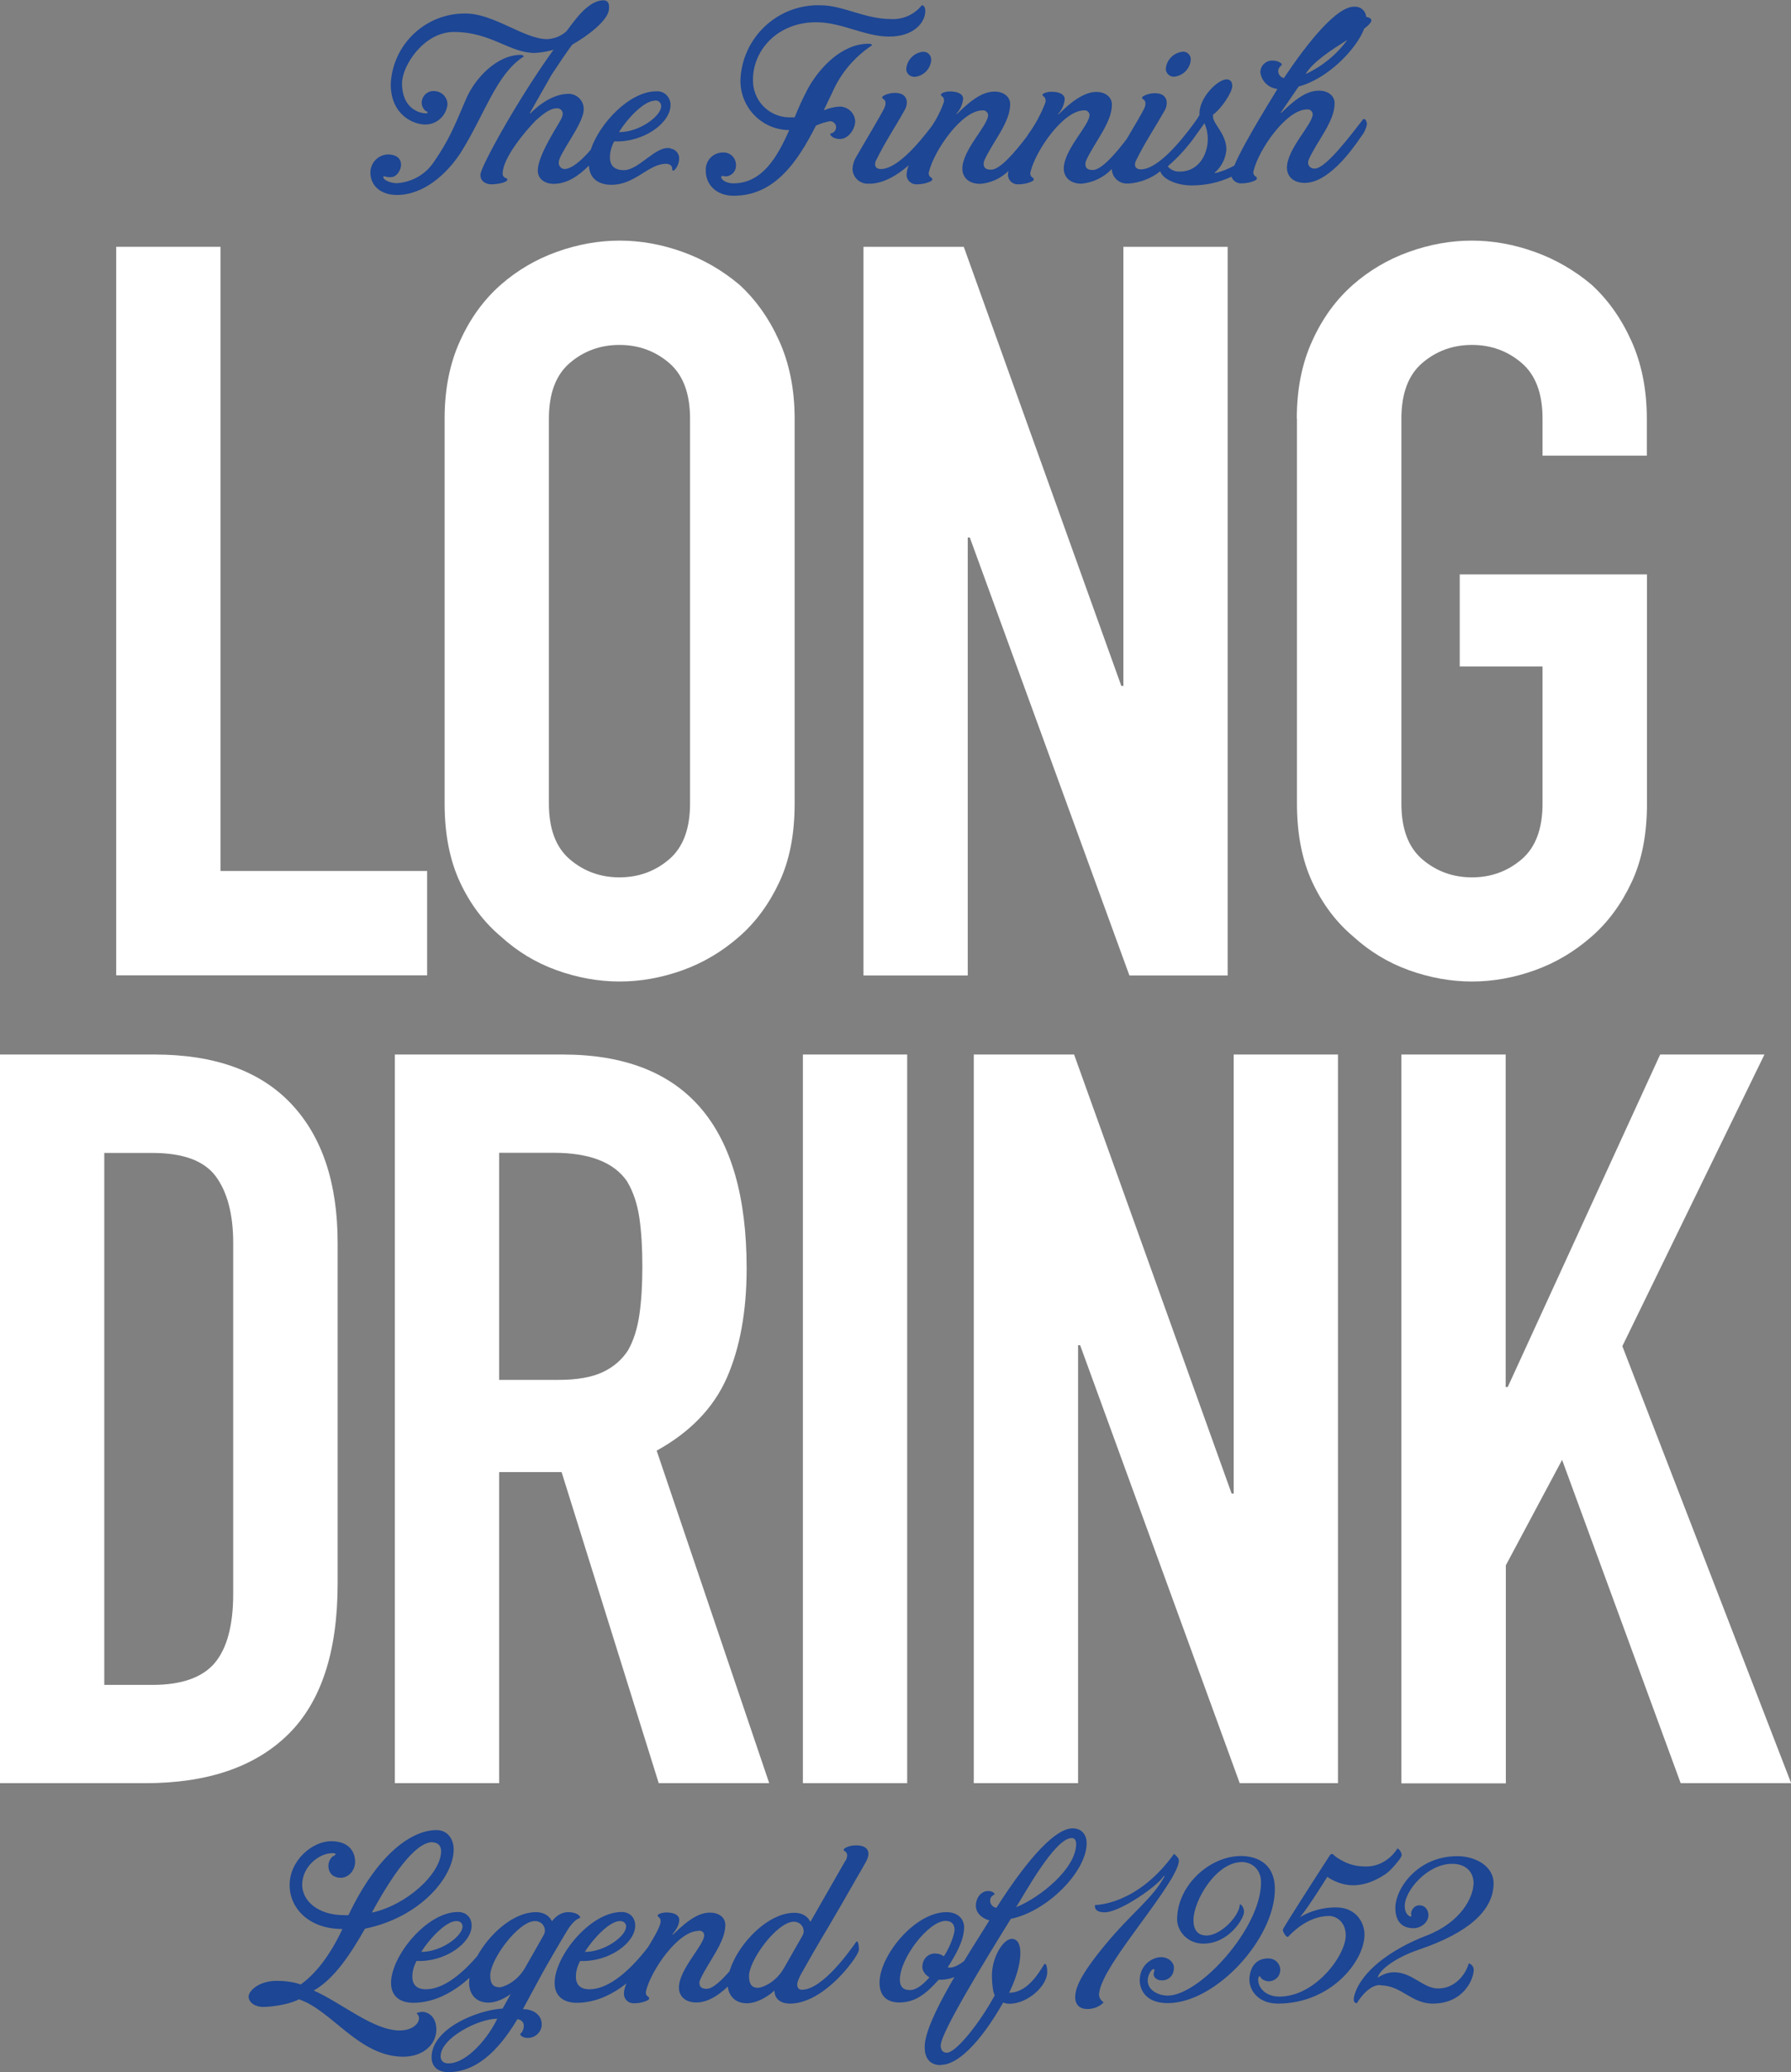
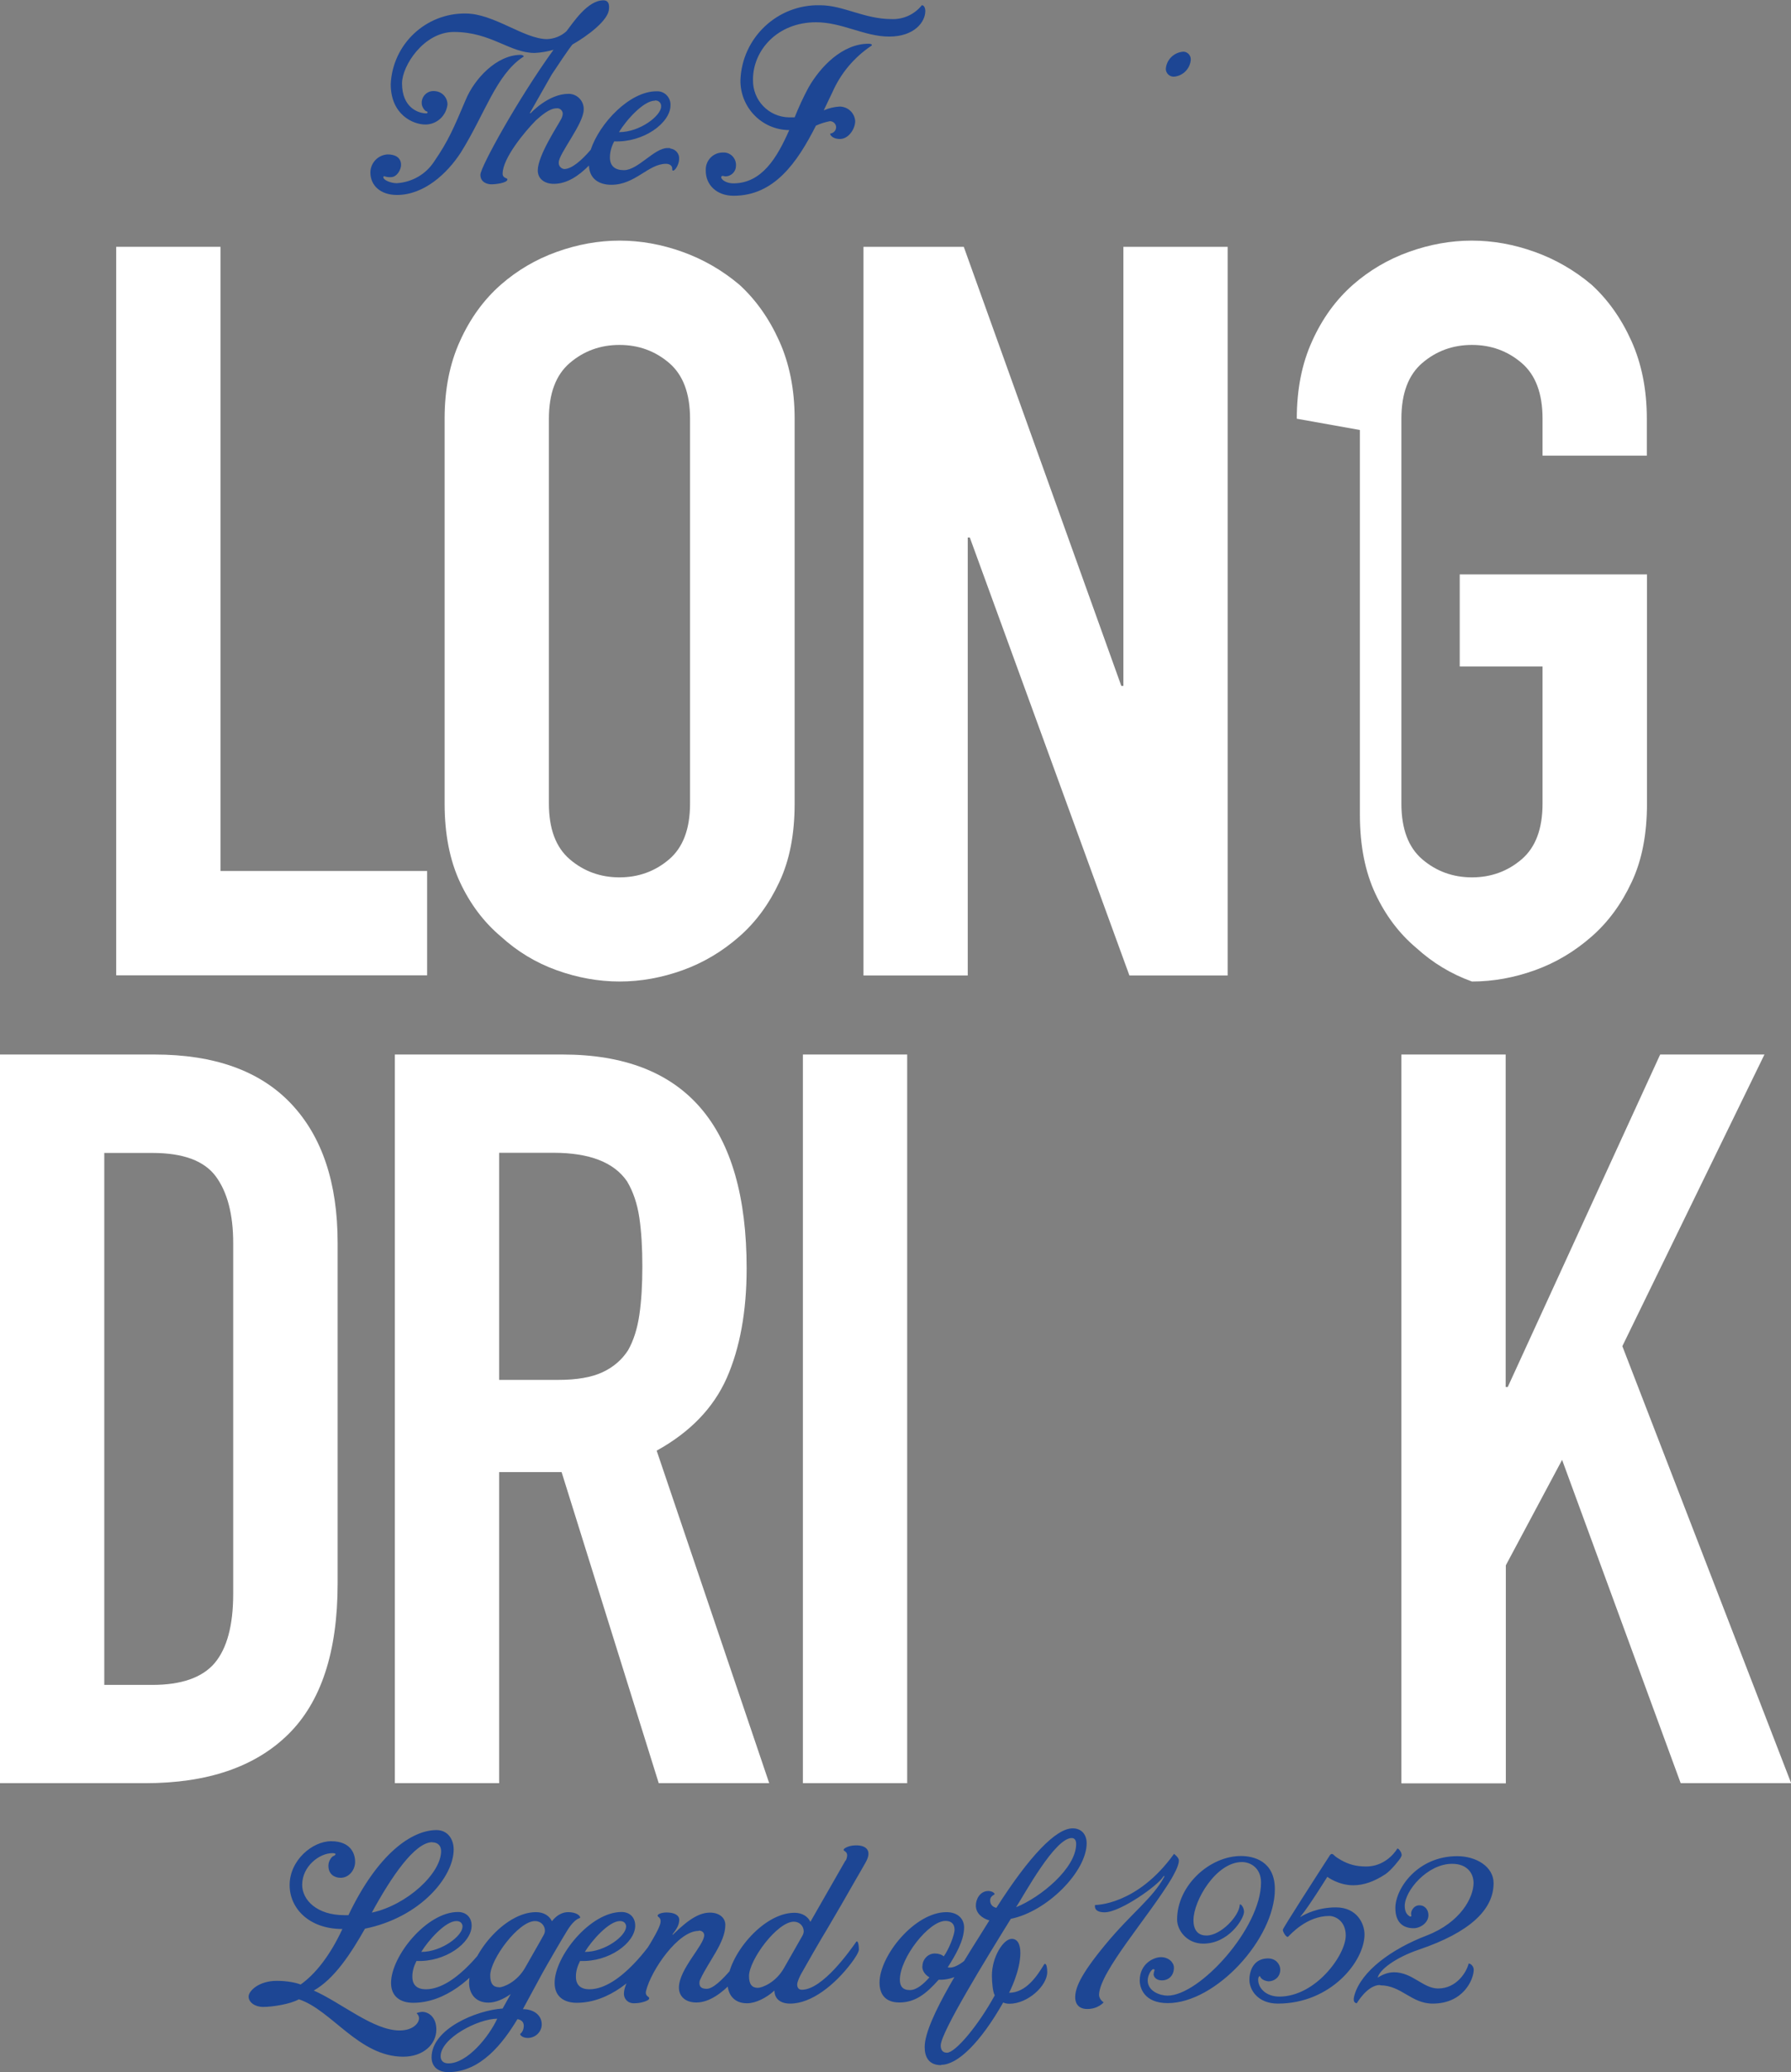
<svg xmlns="http://www.w3.org/2000/svg" id="Layer_2" data-name="Layer 2" viewBox="0 0 112.67 130.31">
  <rect x="0" y="0" width="112.67" height="130.31" fill="#808080" stroke="none" />
  <defs>
    <style> .cls-1 { fill: #1d4694; } .cls-1, .cls-2 { stroke-width: 0px; } .cls-2 { fill: #fff; } </style>
  </defs>
  <g id="Layer_1-2" data-name="Layer 1">
    <g>
      <g>
        <path class="cls-1" d="m73.85,4.82s.02,0,.03,0c.55-.06.98-.5,1.03-1.05.02-.26-.17-.49-.43-.52-.01,0-.03,0-.04,0-.59.04-1.07.51-1.1,1.1.01.27.25.49.52.47Z" />
        <path class="cls-1" d="m32.9,3.59s.05-.03.05-.05-.08-.09-.19-.09c-1.54,0-2.93,1.54-3.46,2.82-.76,1.79-1.09,2.58-1.99,3.89-.52.8-1.39,1.3-2.35,1.36-.38,0-.84-.2-.84-.36,0-.05,0-.08.05-.08.13.05.28.07.42.06.38,0,.64-.47.64-.77,0-.47-.38-.66-.84-.66-.61.03-1.08.53-1.09,1.13,0,.82.63,1.42,1.67,1.42,1.72,0,3.18-1.37,4.02-2.67,1.51-2.41,2.21-4.87,3.9-6Z" />
-         <path class="cls-1" d="m58.11,3.25c-.59.04-1.05.5-1.1,1.09,0,.28.23.49.51.49.01,0,.03,0,.04,0,.55-.06.98-.5,1.02-1.05.02-.26-.17-.49-.43-.52-.01,0-.03,0-.04,0Z" />
-         <path class="cls-1" d="m81.69,5.44c1.82-.47,3.64-2.34,4.13-3.64.49-.37.65-.64.12-.74-.02-.38-.35-.66-.72-.64-.01,0-.03,0-.04,0-1.07,0-2.84,2.13-4.41,4.49-.21-.05-.36-.23-.36-.44,0-.25.23-.34.23-.42s-.28-.24-.55-.24c-.41-.03-.77.27-.8.68,0,.02,0,.04,0,.07.07.55.52.98,1.07,1.03,0,.04-2.09,3.32-2.71,4.82-.37.21-.77.37-1.18.47,0,0-.06,0-.06-.03s.05-.03.05-.03c.4-.37.65-.87.69-1.42,0-.98-.84-1.61-.84-2.06,0-.04,0-.08,0-.13.5-.35,1.21-1.39,1.21-1.8,0-.33-.18-.42-.36-.42-.56,0-1.78,1.2-1.7,2.24-.11.19-.23.37-.36.54l-.03.04c-.77,1.04-2.22,2.84-3.31,2.84-.22,0-.36-.11-.36-.3,0-.1.03-.2.08-.28.55-1.12,1.15-2,1.77-3.09.1-.16.15-.34.15-.52,0-.35-.25-.6-.74-.6-.26,0-.52.06-.74.19-.04.02-.07.07-.08.11,0,.08.22.09.22.34,0,.13-.04.26-.11.38-.11.23-.57,1.02-1.07,1.86-.72.95-1.6,1.95-2.13,1.95-.36,0-.47-.14-.47-.38,0-.08.02-.16.06-.24.54-1.17,1.61-2.36,1.61-3.5,0-.47-.42-.79-.98-.79s-1.29.33-2.33,1.36l-.03.03s-.08.05-.05,0c.24-.25.39-.58.42-.93,0-.3-.31-.47-.84-.47-.27,0-.56.1-.56.2s.25.1.19.46c-.27.72-.64,1.4-1.09,2.02l-.08.13c-.75.99-1.69,2.09-2.25,2.09-.36,0-.47-.14-.47-.38,0-.08.02-.16.06-.24.54-1.17,1.61-2.36,1.61-3.5,0-.47-.42-.79-.97-.79-.63,0-1.29.33-2.33,1.36l-.03.03s-.08.05-.05,0c.24-.26.38-.58.42-.93,0-.3-.31-.47-.84-.47-.27,0-.56.1-.56.21s.25.1.19.46c-.2.55-.46,1.08-.8,1.56-.8,1.05-2.15,2.65-3.17,2.65-.22,0-.36-.11-.36-.3,0-.1.03-.2.08-.28.55-1.12,1.15-2,1.76-3.09.1-.16.15-.33.16-.52,0-.35-.25-.6-.74-.6-.26,0-.52.06-.74.19-.04.02-.07.07-.08.11,0,.08.22.09.22.34,0,.13-.05.26-.11.38-.16.33-1.09,1.89-1.74,3.01-.14.23-.22.49-.23.76.02.53.46.94.99.92.03,0,.06,0,.08,0,.84,0,1.71-.5,2.47-1.16-.08.19-.13.39-.14.6,0,.34.29.61.62.6,0,0,.01,0,.02,0,.31,0,.62-.06.9-.2.05-.03.08-.07.08-.13,0-.03-.02-.06-.05-.08-.14-.07-.21-.23-.16-.38.33-1.34,2.06-3.86,3.37-3.86.17-.02.33.11.35.28,0,0,0,.01,0,.02,0,.65-1.62,2.18-1.62,3.37,0,.5.36.95,1.12.95.67-.05,1.3-.34,1.78-.81-.02.08-.03.16-.03.24,0,.34.29.61.62.6,0,0,.01,0,.02,0,.31,0,.62-.06.9-.2.05-.03.08-.07.08-.13,0-.03-.02-.06-.05-.08-.14-.07-.2-.23-.15-.38.33-1.34,2.06-3.86,3.37-3.86.17-.02.32.1.34.27,0,0,0,.02,0,.02,0,.65-1.62,2.18-1.62,3.37,0,.5.36.95,1.12.95.73-.07,1.4-.4,1.9-.92.02.53.47.94,1,.91.02,0,.05,0,.07,0,.72-.05,1.41-.32,1.98-.77.16.51,1.07.89,1.97.89.87,0,1.73-.18,2.51-.55.09.26.34.43.62.42.31,0,.62-.06.9-.2.05-.03.07-.07.08-.13,0-.03-.02-.06-.05-.08-.14-.07-.21-.23-.16-.38.33-1.34,2.06-3.86,3.37-3.86.17-.02.33.11.35.28,0,0,0,.02,0,.02,0,.64-1.62,2.17-1.62,3.37,0,.5.36.95,1.12.95,1.44,0,2.87-1.91,3.56-2.93.18-.22.3-.48.35-.76,0-.15-.08-.33-.18-.33-.04,0-.07.03-.09.06-.66.84-2.3,3.06-3.01,3.06-.21.02-.4-.13-.42-.34,0-.01,0-.03,0-.04,0-.08.03-.16.06-.23.54-1.17,1.61-2.36,1.61-3.5,0-.47-.42-.79-.98-.79-.63,0-1.29.33-2.33,1.35l-.03.03s-.08.05-.05,0l1.14-1.66Zm3.07-2.93c-.68.93-1.59,1.67-2.63,2.15.46-.77,1.64-1.53,2.63-2.15Zm-10.53,8.28c-.29.02-.58-.1-.77-.33.55-.47,1.04-.99,1.48-1.56.1-.14.21-.27.29-.4.09-.13.31-.42.54-.75.14.31.21.65.21.99,0,1.03-.62,2.05-1.75,2.05Z" />
        <path class="cls-1" d="m42.14,9.31c-.05,0-.1,0-.15,0-.84,0-1.85,1.39-2.74,1.39-.55,0-.88-.25-.88-.8,0-.35.1-.7.27-1.01,1.86.08,3.54-1.17,3.54-2.27.02-.46-.33-.86-.79-.88-.03,0-.06,0-.09,0-1.7,0-3.59,2.02-4.14,3.68-.57.66-1.19,1.21-1.67,1.21-.21-.03-.36-.21-.34-.42,0-.54,1.57-2.43,1.57-3.32.02-.53-.39-.97-.92-.99-.01,0-.02,0-.03,0-1.28,0-2.38,1.21-2.38,1.21,0,0-.06.03-.06,0l1.37-2.41c1.12-1.7,1.31-1.9,1.31-1.9.9-.51,2.3-1.53,2.3-2.26,0,0,.09-.52-.35-.52-1.01,0-1.91,1.42-2.33,1.95-.33.3-.76.47-1.21.49-1.45,0-3.35-1.61-5.13-1.61-2.51-.03-4.59,1.93-4.71,4.44,0,1.92,1.4,2.54,2.18,2.54.71,0,1.31-.54,1.39-1.26,0-.44-.34-.81-.79-.84-.41-.05-.78.24-.83.66,0,.04,0,.08,0,.12,0,.21.21.49.3.49s.08.13,0,.13c-.52,0-1.54-.36-1.54-1.89,0-1.1,1.37-3.23,3.26-3.23,2.35,0,3.5,1.32,5.09,1.32.4-.02.8-.09,1.18-.2-2.24,3.1-4.6,7.38-4.6,7.86s.44.6.69.6,1.01-.08,1.01-.31c0-.1-.3-.06-.3-.36,0-.97,1.39-2.64,2.09-3.35.32-.28.84-.76,1.31-.76.19-.02.36.12.38.31,0,0,0,.01,0,.02,0,.12-.04.23-.09.33-.21.42-1.48,2.3-1.48,3.25,0,.52.42.84,1.01.84.84,0,1.57-.51,2.21-1.15.03.84.64,1.21,1.41,1.21,1.51,0,2.32-1.32,3.44-1.32.16,0,.39.08.39.3,0,.08,0,.13.05.13.15,0,.38-.42.38-.71.04-.34-.21-.64-.55-.68Zm-.94-2.99c.19-.02.37.11.39.31,0,.02,0,.05,0,.07,0,.57-1.32,1.61-2.65,1.61.44-.74,1.54-1.98,2.26-1.98Z" />
        <path class="cls-1" d="m52.82,6.7c-.34.02-.68.1-1,.24l.55-1.15c.52-1.18,1.36-2.18,2.43-2.9.03-.01.04-.04.05-.06,0-.05-.09-.08-.21-.08-1.65,0-3.03,1.45-3.77,2.74-.33.61-.62,1.24-.88,1.89h-.35c-1.28-.02-2.29-1.07-2.27-2.35,0-.01,0-.03,0-.04,0-1.8,1.51-3.59,3.97-3.59,1.64,0,3.04.9,4.6.9s2.27-.9,2.27-1.61c0,0,0-.36-.22-.36-.46.58-1.17.9-1.9.87-1.72,0-3.04-.87-4.49-.87-2.68-.07-4.92,2.03-5.02,4.71-.02,1.71,1.34,3.12,3.05,3.14h.02c-.76,1.73-1.72,3.35-3.52,3.35-.42,0-.76-.22-.76-.39,0-.04.04-.08.08-.08.08,0,.1.03.22.03.35-.02.63-.31.63-.66.03-.43-.29-.81-.72-.84-.04,0-.08,0-.11,0-.6,0-1.08.49-1.07,1.08,0,.03,0,.06,0,.08,0,.87.68,1.56,1.75,1.56,2.54,0,3.99-2.06,5.18-4.41.28-.13.58-.22.88-.28.21,0,.39.17.39.38,0,0,0,0,0,0,0,.2-.16.37-.36.4-.06,0,.06.34.6.34s.96-.63.96-1.13c-.04-.52-.47-.91-.99-.91Z" />
      </g>
      <g>
        <g>
          <path class="cls-2" d="m7.31,61.34V15.52h6.56v39.25h13v6.56H7.31Z" />
          <path class="cls-2" d="m27.97,26.33c0-1.84.32-3.47.97-4.89.64-1.42,1.5-2.6,2.57-3.54,1.03-.9,2.2-1.59,3.51-2.06,1.31-.47,2.63-.71,3.96-.71s2.65.24,3.96.71c1.31.47,2.5,1.16,3.57,2.06,1.03.94,1.87,2.12,2.51,3.54.64,1.42.97,3.05.97,4.89v24.2c0,1.93-.32,3.58-.97,4.95-.64,1.37-1.48,2.51-2.51,3.41-1.07.94-2.26,1.65-3.57,2.12-1.31.47-2.63.71-3.96.71s-2.65-.24-3.96-.71c-1.31-.47-2.48-1.18-3.51-2.12-1.07-.9-1.93-2.04-2.57-3.41-.64-1.37-.97-3.02-.97-4.95v-24.2Zm6.56,24.2c0,1.59.44,2.76,1.32,3.51.88.75,1.92,1.13,3.12,1.13s2.24-.38,3.12-1.13c.88-.75,1.32-1.92,1.32-3.51v-24.2c0-1.59-.44-2.76-1.32-3.51-.88-.75-1.92-1.13-3.12-1.13s-2.24.38-3.12,1.13c-.88.75-1.32,1.92-1.32,3.51v24.2Z" />
          <path class="cls-2" d="m54.32,61.34V15.52h6.31l9.91,27.61h.13V15.52h6.56v45.82h-6.18l-10.04-27.54h-.13v27.54h-6.56Z" />
-           <path class="cls-2" d="m81.58,26.33c0-1.84.32-3.47.97-4.89.64-1.42,1.5-2.6,2.57-3.54,1.03-.9,2.2-1.59,3.51-2.06,1.31-.47,2.63-.71,3.96-.71s2.65.24,3.96.71c1.31.47,2.5,1.16,3.57,2.06,1.03.94,1.87,2.12,2.51,3.54.64,1.42.97,3.05.97,4.89v2.32h-6.56v-2.32c0-1.59-.44-2.76-1.32-3.51-.88-.75-1.92-1.13-3.12-1.13s-2.24.38-3.12,1.13c-.88.75-1.32,1.92-1.32,3.51v24.2c0,1.59.44,2.76,1.32,3.51.88.75,1.92,1.13,3.12,1.13s2.24-.38,3.12-1.13c.88-.75,1.32-1.92,1.32-3.51v-8.62h-5.21v-5.79h11.78v14.41c0,1.93-.32,3.58-.97,4.95-.64,1.37-1.48,2.51-2.51,3.41-1.07.94-2.26,1.65-3.57,2.12-1.31.47-2.63.71-3.96.71s-2.65-.24-3.96-.71c-1.31-.47-2.48-1.18-3.51-2.12-1.07-.9-1.93-2.04-2.57-3.41-.64-1.37-.97-3.02-.97-4.95v-24.2Z" />
+           <path class="cls-2" d="m81.58,26.33c0-1.84.32-3.47.97-4.89.64-1.42,1.5-2.6,2.57-3.54,1.03-.9,2.2-1.59,3.51-2.06,1.31-.47,2.63-.71,3.96-.71s2.65.24,3.96.71c1.31.47,2.5,1.16,3.57,2.06,1.03.94,1.87,2.12,2.51,3.54.64,1.42.97,3.05.97,4.89v2.32h-6.56v-2.32c0-1.59-.44-2.76-1.32-3.51-.88-.75-1.92-1.13-3.12-1.13s-2.24.38-3.12,1.13c-.88.75-1.32,1.92-1.32,3.51v24.2c0,1.59.44,2.76,1.32,3.51.88.75,1.92,1.13,3.12,1.13s2.24-.38,3.12-1.13c.88-.75,1.32-1.92,1.32-3.51v-8.62h-5.21v-5.79h11.78v14.41c0,1.93-.32,3.58-.97,4.95-.64,1.37-1.48,2.51-2.51,3.41-1.07.94-2.26,1.65-3.57,2.12-1.31.47-2.63.71-3.96.71c-1.31-.47-2.48-1.18-3.51-2.12-1.07-.9-1.93-2.04-2.57-3.41-.64-1.37-.97-3.02-.97-4.95v-24.2Z" />
        </g>
        <g>
          <path class="cls-2" d="m0,112.13v-45.82h9.72c3.77,0,6.64,1.03,8.59,3.09,1.95,2.06,2.93,4.98,2.93,8.75v21.43c0,4.29-1.04,7.45-3.12,9.49-2.08,2.04-5.07,3.06-8.98,3.06H0Zm6.56-39.64v33.46h3.02c1.84,0,3.15-.46,3.93-1.38.77-.92,1.16-2.37,1.16-4.34v-22.07c0-1.8-.37-3.2-1.09-4.18-.73-.99-2.06-1.48-3.99-1.48h-3.02Z" />
          <path class="cls-2" d="m24.84,112.13v-45.82h10.55c7.72,0,11.58,4.48,11.58,13.45,0,2.7-.42,5-1.25,6.89-.84,1.89-2.31,3.41-4.41,4.57l7.08,20.91h-6.95l-6.11-19.56h-3.93v19.56h-6.56Zm6.56-39.64v14.28h3.73c1.16,0,2.08-.16,2.77-.48.69-.32,1.22-.78,1.61-1.38.34-.6.58-1.34.71-2.22.13-.88.19-1.9.19-3.06s-.06-2.18-.19-3.06c-.13-.88-.39-1.64-.77-2.28-.82-1.2-2.36-1.8-4.63-1.8h-3.41Z" />
          <path class="cls-2" d="m50.51,112.13v-45.82h6.56v45.82h-6.56Z" />
-           <path class="cls-2" d="m61.26,112.13v-45.82h6.31l9.91,27.61h.13v-27.61h6.56v45.82h-6.18l-10.04-27.54h-.13v27.54h-6.56Z" />
          <path class="cls-2" d="m88.16,112.13v-45.82h6.56v20.91h.13l9.59-20.91h6.56l-8.94,18.34,10.62,27.48h-6.95l-7.46-20.33-3.54,6.63v13.71h-6.56Z" />
        </g>
      </g>
      <path class="cls-1" d="m18.9,124.8c.94-.66,1.87-1.84,2.64-3.5-2.11,0-3.32-1.31-3.32-2.76,0-1.56,1.43-2.76,2.61-2.76s1.51.72,1.51,1.3c0,.51-.39,1-.91,1-.4,0-.77-.23-.77-.76,0-.32.22-.59.34-.62.06-.02.11-.08.11-.11s-.06-.06-.2-.06c-.82,0-1.9.83-1.9,1.99,0,.96.93,1.91,2.65,1.91h.26c1.84-3.86,3.98-5.35,5.54-5.35.72,0,1.08.59,1.08,1.22,0,1.73-2.1,4.27-5.58,4.98-.89,1.57-1.93,3.16-3.22,3.89,1.77.79,3.75,2.51,5.4,2.51.8,0,1.22-.43,1.22-.77,0-.12-.06-.23-.15-.31-.03-.02.25-.09.35-.09.39,0,.89.32.89,1.11,0,.93-.82,1.71-2.08,1.71-2.79,0-4.5-2.93-6.57-3.61-.54.31-1.67.48-2.25.48-.51,0-.91-.29-.91-.65s.65-.99,1.77-.99c.65,0,1.19.11,1.5.23Zm8.3-8.96c-1.11,0-2.59,2.19-3.81,4.43,2.22-.48,4.36-2.47,4.36-3.87,0-.35-.22-.55-.56-.55Zm-.41,9.25c1.97,0,4.01-3.1,4.01-3.1.05-.09.26.11.26.35,0,.18-.06.29-.18.48-1.11,1.6-2.88,3.12-4.89,3.12-.77,0-1.39-.37-1.39-1.25,0-1.68,2.24-4.46,4.21-4.46.52,0,.86.34.86.86,0,1.08-1.65,2.3-3.47,2.22-.17.35-.26.63-.26.99,0,.54.32.79.85.79Zm2.31-3.92c0-.2-.11-.37-.39-.37-.69,0-1.77,1.22-2.21,1.94,1.3,0,2.59-1.02,2.59-1.57Zm3.79,5.17c.68,0,1.19.37,1.19.96,0,.46-.39.85-.88.85-.29,0-.48-.15-.48-.25,0,0,.23-.15.23-.51,0-.39-.4-.42-.4-.42-.91,1.51-2.31,3.33-4.35,3.33-.65,0-1.05-.35-1.05-.93,0-1.79,2.82-2.96,4.47-3.07l.51-.91c-.45.32-.96.54-1.4.54-.85,0-1.22-.6-1.22-1.25,0-1.68,2.19-4.44,4.21-4.44.51,0,.85.25,1,.57.34-.43.71-.57,1.02-.57.46,0,.76.19.76.35,0,.05-.31-.02-.83.83-.22.34-1.39,2.36-1.54,2.64-.35.65-.77,1.43-1.23,2.27Zm-5.17,2.96c0,.25.14.45.49.45,1.2,0,2.56-1.7,3.07-2.81-1.19,0-3.56,1.22-3.56,2.36Zm3.67-4.33c.26,0,1.14-.32,1.67-1.28.25-.45.88-1.53,1.14-2.01.05-.09.08-.18.08-.28,0-.31-.25-.6-.62-.6-1.05,0-2.82,2.41-2.82,3.42,0,.51.18.74.56.74Zm5.69.12c1.97,0,4.01-3.1,4.01-3.1.05-.09.26.11.26.35,0,.18-.06.29-.18.48-1.11,1.6-2.88,3.12-4.89,3.12-.77,0-1.39-.37-1.39-1.25,0-1.68,2.24-4.46,4.21-4.46.52,0,.86.34.86.86,0,1.08-1.65,2.3-3.47,2.22-.17.35-.26.63-.26.99,0,.54.32.79.85.79Zm2.31-3.92c0-.2-.11-.37-.39-.37-.69,0-1.77,1.22-2.21,1.94,1.3,0,2.59-1.02,2.59-1.57Zm4.55.25c-1.28,0-2.98,2.47-3.3,3.78-.06.25.11.34.15.37.03.02.05.05.05.08,0,.05-.03.09-.08.12-.09.06-.42.2-.88.2-.42,0-.63-.31-.63-.59,0-.35.18-.76.45-1.2.2-.35.52-.86.79-1.3.6-.94,1-1.65,1.06-1.97.06-.35-.18-.35-.18-.45,0-.11.29-.2.56-.2.49,0,.8.17.8.46,0,.37-.23.66-.42.91-.03.05.05.02.05,0l.03-.03c1.02-1,1.67-1.33,2.28-1.33.56,0,.96.31.96.77,0,1.11-1.05,2.28-1.57,3.42-.05.09-.06.17-.06.23,0,.23.11.37.46.37.77,0,2.31-2.19,2.98-3.13.17,0,.22.2.22.4,0,.17-.09.39-.15.46-.52.73-2.07,3.13-3.7,3.13-.74,0-1.1-.43-1.1-.93,0-1.17,1.59-2.67,1.59-3.3,0-.15-.12-.29-.34-.29Zm9.27-4.43c.25-.56-.14-.57-.14-.66,0-.03.03-.08.08-.11.12-.08.35-.18.72-.18.65,0,.96.35.63.99-.02.03-.03.06-.06.11-.08.14-.35.62-.65,1.13l-.86,1.5c-.32.54-.63,1.08-.93,1.59-.22.34-1.45,2.48-1.6,2.76-.09.17-.25.49-.25.68,0,.12.05.32.29.32,1.31,0,3.04-2.47,3.42-3.01.02-.03.03-.03.05-.03.05,0,.12.15.12.52,0,.14-.22.51-.49.86-1.02,1.34-2.48,2.53-3.83,2.53-.66,0-.99-.34-.99-.82-.51.46-1.17.8-1.73.8-.85,0-1.22-.6-1.22-1.25,0-1.68,2.19-4.44,4.21-4.44.51,0,.85.25,1,.57l2.21-3.86Zm-5.54,8.01c.26,0,1.14-.32,1.67-1.28.25-.45.88-1.53,1.14-2,.05-.09.08-.19.08-.28,0-.31-.25-.6-.62-.6-1.05,0-2.82,2.41-2.82,3.42,0,.51.18.74.56.74Z" />
      <path class="cls-1" d="m56.58,125.92c-.85,0-1.25-.48-1.25-1.25,0-1.68,2.21-4.43,4.21-4.43.68,0,1.11.39,1.11.96,0,.83-.54,1.74-1.03,2.51.46.12,1.3-.43,2.14-1.63.05-.06.08-.06.11-.06.11,0,.12.22.12.42,0,.09-.03.29-.18.49-.86,1.11-1.87,1.6-2.76,1.56-.79.89-1.48,1.43-2.47,1.43Zm1.45-2.28c0-.43.35-.8.77-.8.23,0,.43.06.57.18.31-.42.68-1.34.68-1.68,0-.37-.22-.55-.57-.55-1.05,0-2.87,2.33-2.87,3.7,0,.4.17.65.63.65.43,0,.88-.4,1.23-.8-.26-.15-.45-.39-.45-.69Zm1.17,6.22c-.77,0-1.03-.51-1.03-1.14,0-1.73,2.81-5.91,4.07-7.96-.48-.14-.85-.46-.85-.94,0-.39.26-.91.79-.91.12,0,.32.05.39.18.03.06-.28.11-.28.4,0,.28.15.42.39.48,2.1-3.29,3.76-5,4.8-5,.56,0,.88.39.88.94,0,1.77-2.48,4.29-4.77,4.75-1.45,2.34-4.41,7.14-4.41,7.96,0,.28.12.46.39.46.54,0,1.99-1.74,3.01-3.61-.12-.19-.18-.79-.18-1.25,0-1.14.71-2.3,1.25-2.3.39,0,.54.39.54.88,0,1.16-.71,2.51-.71,2.51,1.06,0,1.76-1.05,2.19-1.76.03-.05.05-.06.06-.06.11,0,.15.25.15.52,0,.86-1.22,1.99-2.38,1.99-.11,0-.28-.02-.39-.08-1.45,2.55-2.88,3.92-3.9,3.92Zm4.72-9.93c1.54-.62,3.78-2.45,3.78-3.98,0-.22-.09-.37-.28-.37-1.06,0-2.95,3.5-3.5,4.35Zm9.93-3.36s.33.24.31.43c0,.36-.37.96-.47,1.15-1.45,2.4-4.49,5.81-4.55,7.27-.01.27.24.47.29.49,0,0-.34.42-1.03.42s-.76-.53-.76-.72c0-.56.26-1.35,1.89-3.32,1.63-1.98,2.99-2.92,3.71-4.27.03-.04,0-.11-.07,0-.32.54-2.69,2.23-3.68,2.23-.74,0-.6-.46-.6-.46,0,0,2.63.04,4.97-3.22Zm-1.27,7.56c0-.2.11-.26.01-.3-.13-.06-.39.36-.39.7,0,.7.8.96,1.25.96,2.02,0,5.88-4.25,5.88-7.11,0-.92-.66-1.29-1.2-1.29-1.63,0-3.05,2.43-3.05,3.65,0,.72.36.97.82.97.9,0,2.05-1.22,2.09-1.92,0-.03.01-.04.03-.04.07,0,.24.21.24.47,0,.43-.96,2-2.56,2-1.04,0-1.65-.84-1.65-1.52,0-2.12,2.03-3.99,4.02-3.99.76,0,2.13.29,2.13,2.09,0,3.11-3.72,7.16-6.74,7.16-1.49,0-1.76-.97-1.76-1.42,0-1.07.89-1.47,1.33-1.47.5,0,.82.34.82.66,0,.5-.33.8-.76.8-.32,0-.52-.19-.52-.4Zm15.6-7.5c0,.07-.03.1-.06.17-.03.09-.59.8-.96,1.05-.7.46-1.36.7-2.03.7-.93,0-1.63-.53-1.63-.53,0,0-1.17,1.88-1.65,2.45-.01.01-.06.06-.04.07,0,.01.03-.01.07-.04.22-.13,1.02-.56,2.16-.56,1.33,0,1.8,1.03,1.8,1.7,0,1.69-2.12,4.35-5.45,4.35-1.26,0-1.79-.86-1.79-1.49s.3-1.35,1.17-1.35c.54,0,.77.42.77.7,0,.49-.39.74-.73.74-.1,0-.44-.07-.53-.29-.03-.09-.13,0-.13.19,0,.53.5,1.06,1.33,1.06,2.29,0,4.18-2.62,4.18-3.84,0-.9-.64-1.23-1.04-1.23-1.43,0-2.46,1.19-2.58,1.3-.1.1-.34-.29-.34-.43,0-.1,2.2-3.51,2.95-4.67.07-.11.16-.14.26-.03.06.04.07.1.46.32.43.24.89.4,1.57.4,1.09,0,1.75-.77,1.96-1.12.04-.07.27.2.27.36Zm-1.36,8.19c-.82,0-1.47,1.17-1.47,1.15s-.3.03-.14-.52c.43-1.49,2.3-2.88,4.54-3.74,2.13-.82,2.95-2.39,2.95-3.31,0-.57-.37-1.2-1.35-1.2-1.55,0-2.98,1.69-2.98,2.65,0,.47.23.6.32.66.07.03.11-.03.1-.06-.09-.23.13-.64.5-.64s.57.3.57.62c0,.49-.52.82-.93.82-.72,0-1.15-.42-1.15-1.27,0-1.23,1.4-3.26,3.89-3.26,1.2,0,2.29.66,2.29,1.7,0,1.66-1.49,3.09-4.71,4.18-1.47.5-2.48,1.27-2.58,1.76.43-.29.82-.34,1.02-.34,1.17,0,1.83,1.02,2.78,1.02,1.17,0,1.8-1.05,1.92-1.57.13,0,.32.17.32.39,0,.6-.64,2.13-2.58,2.13-1.36,0-1.96-1.15-3.31-1.15Z" />
    </g>
  </g>
</svg>